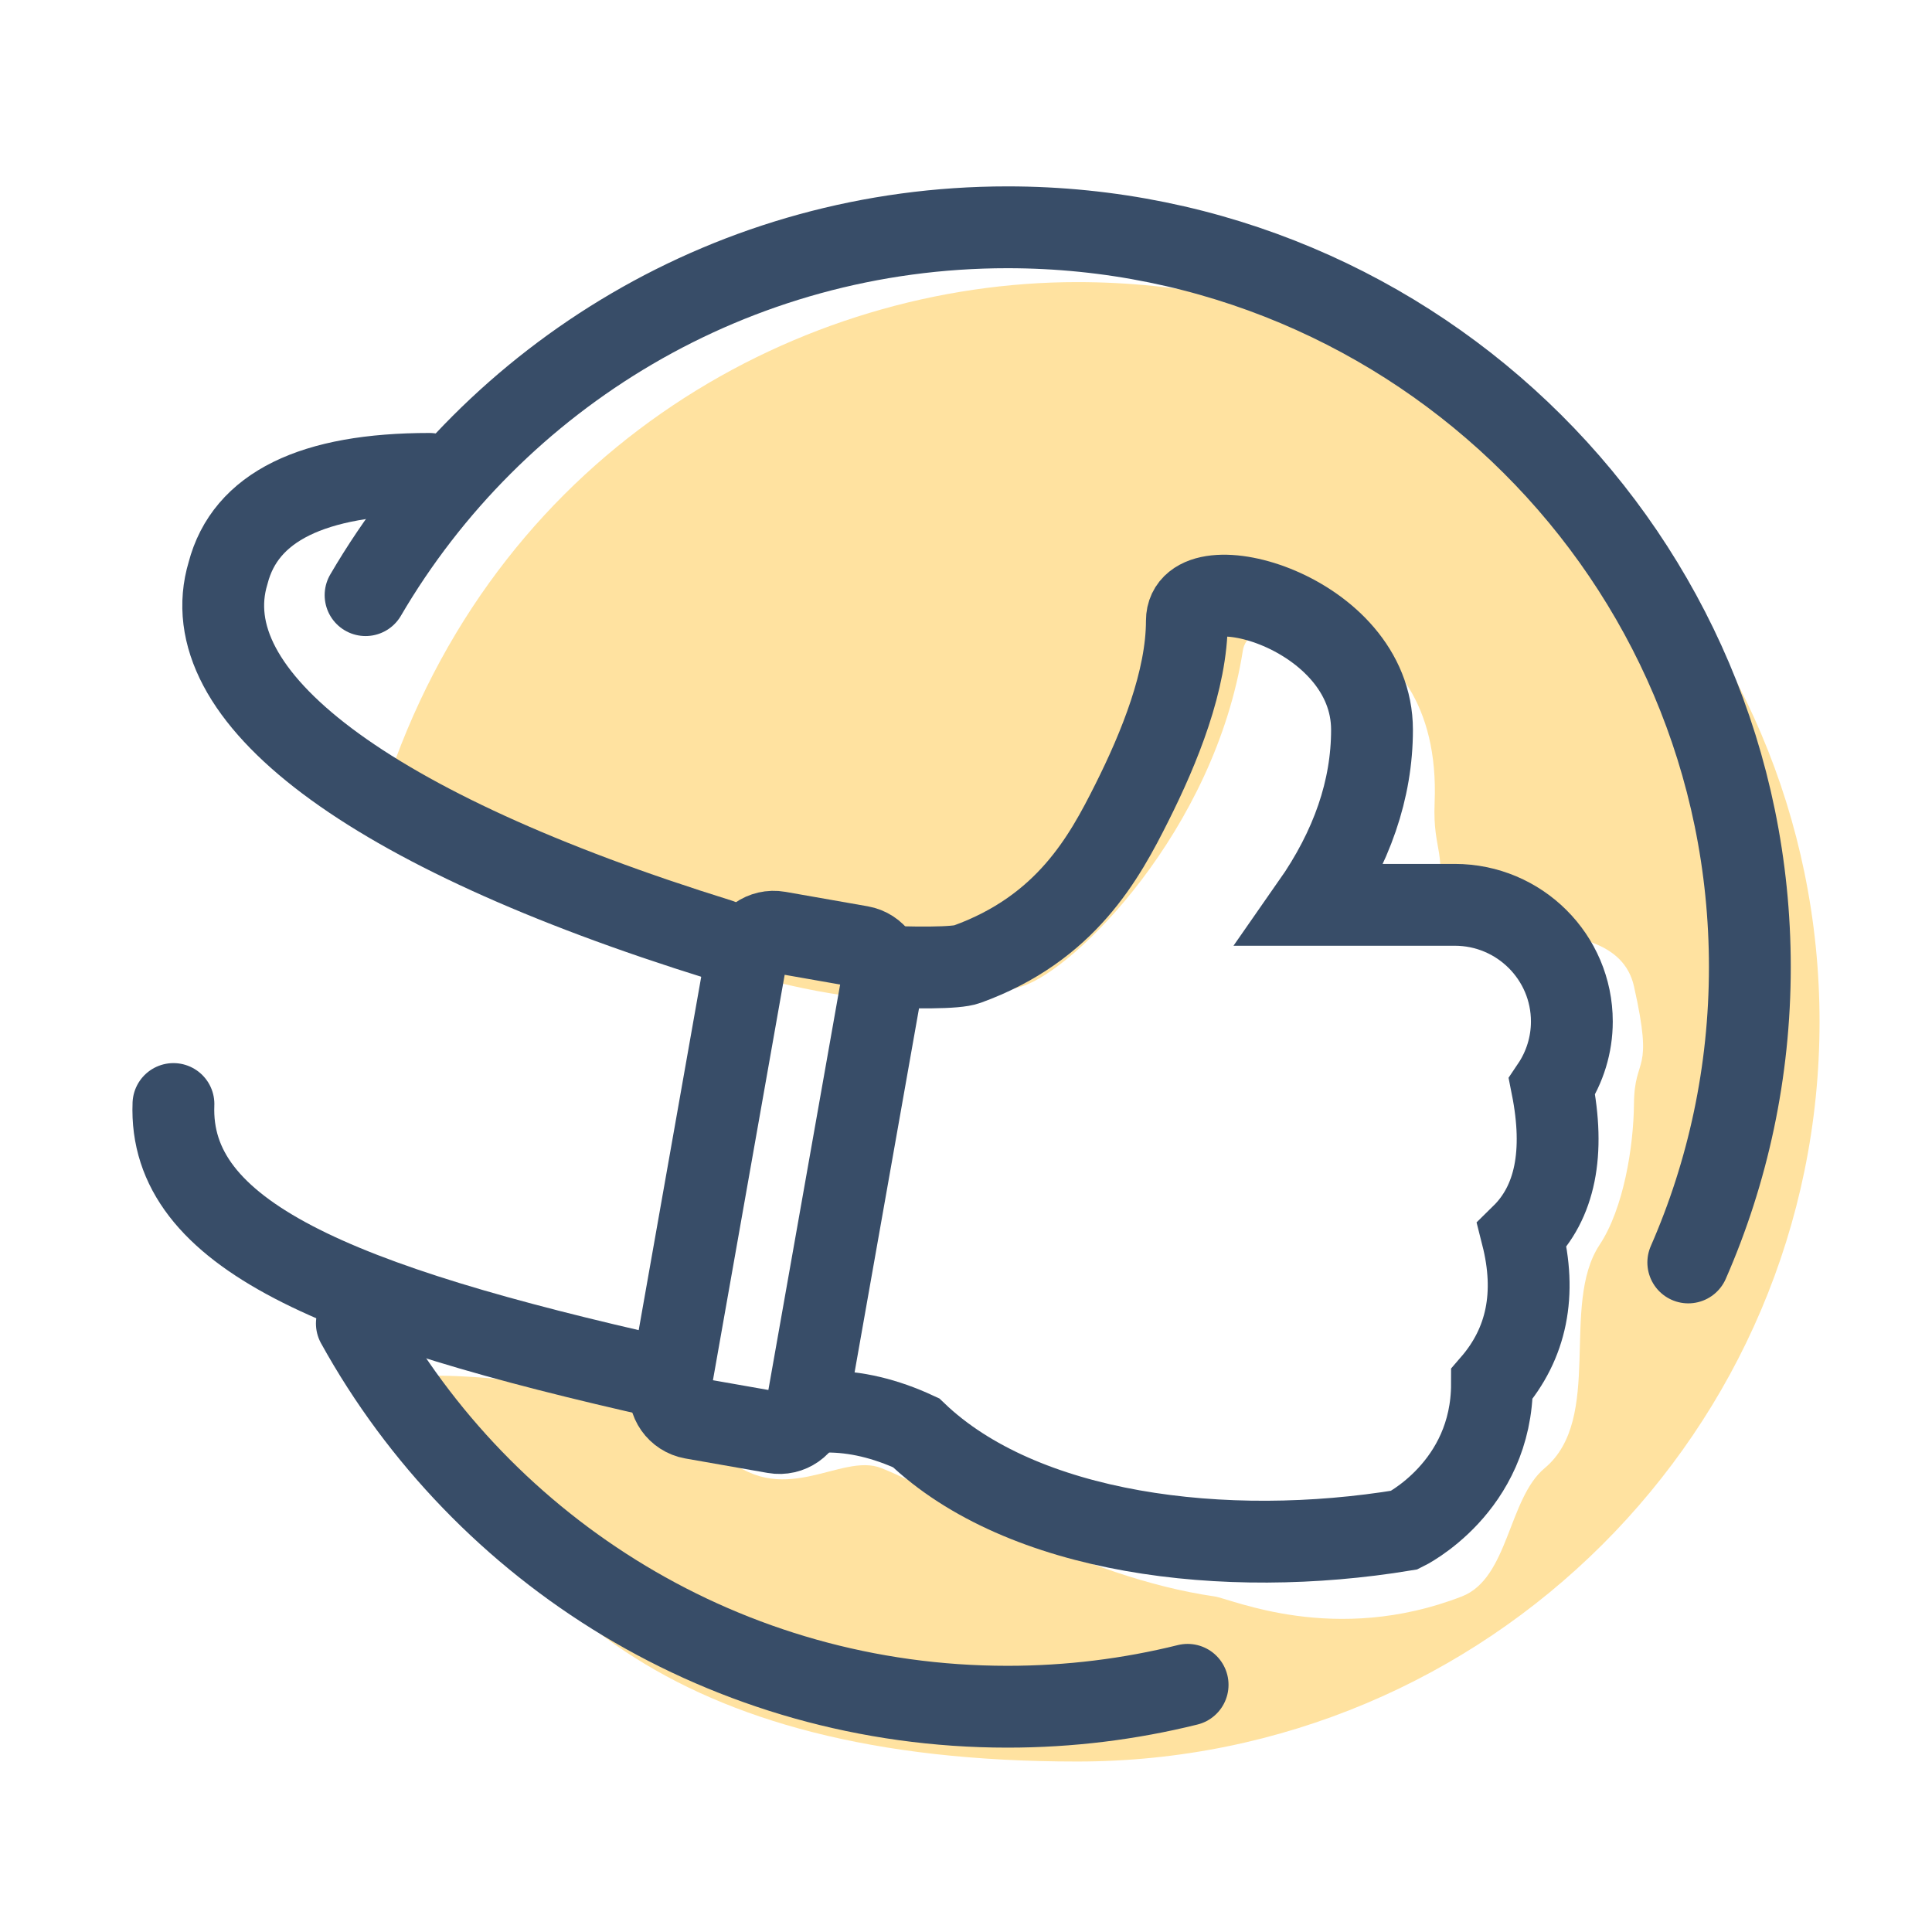
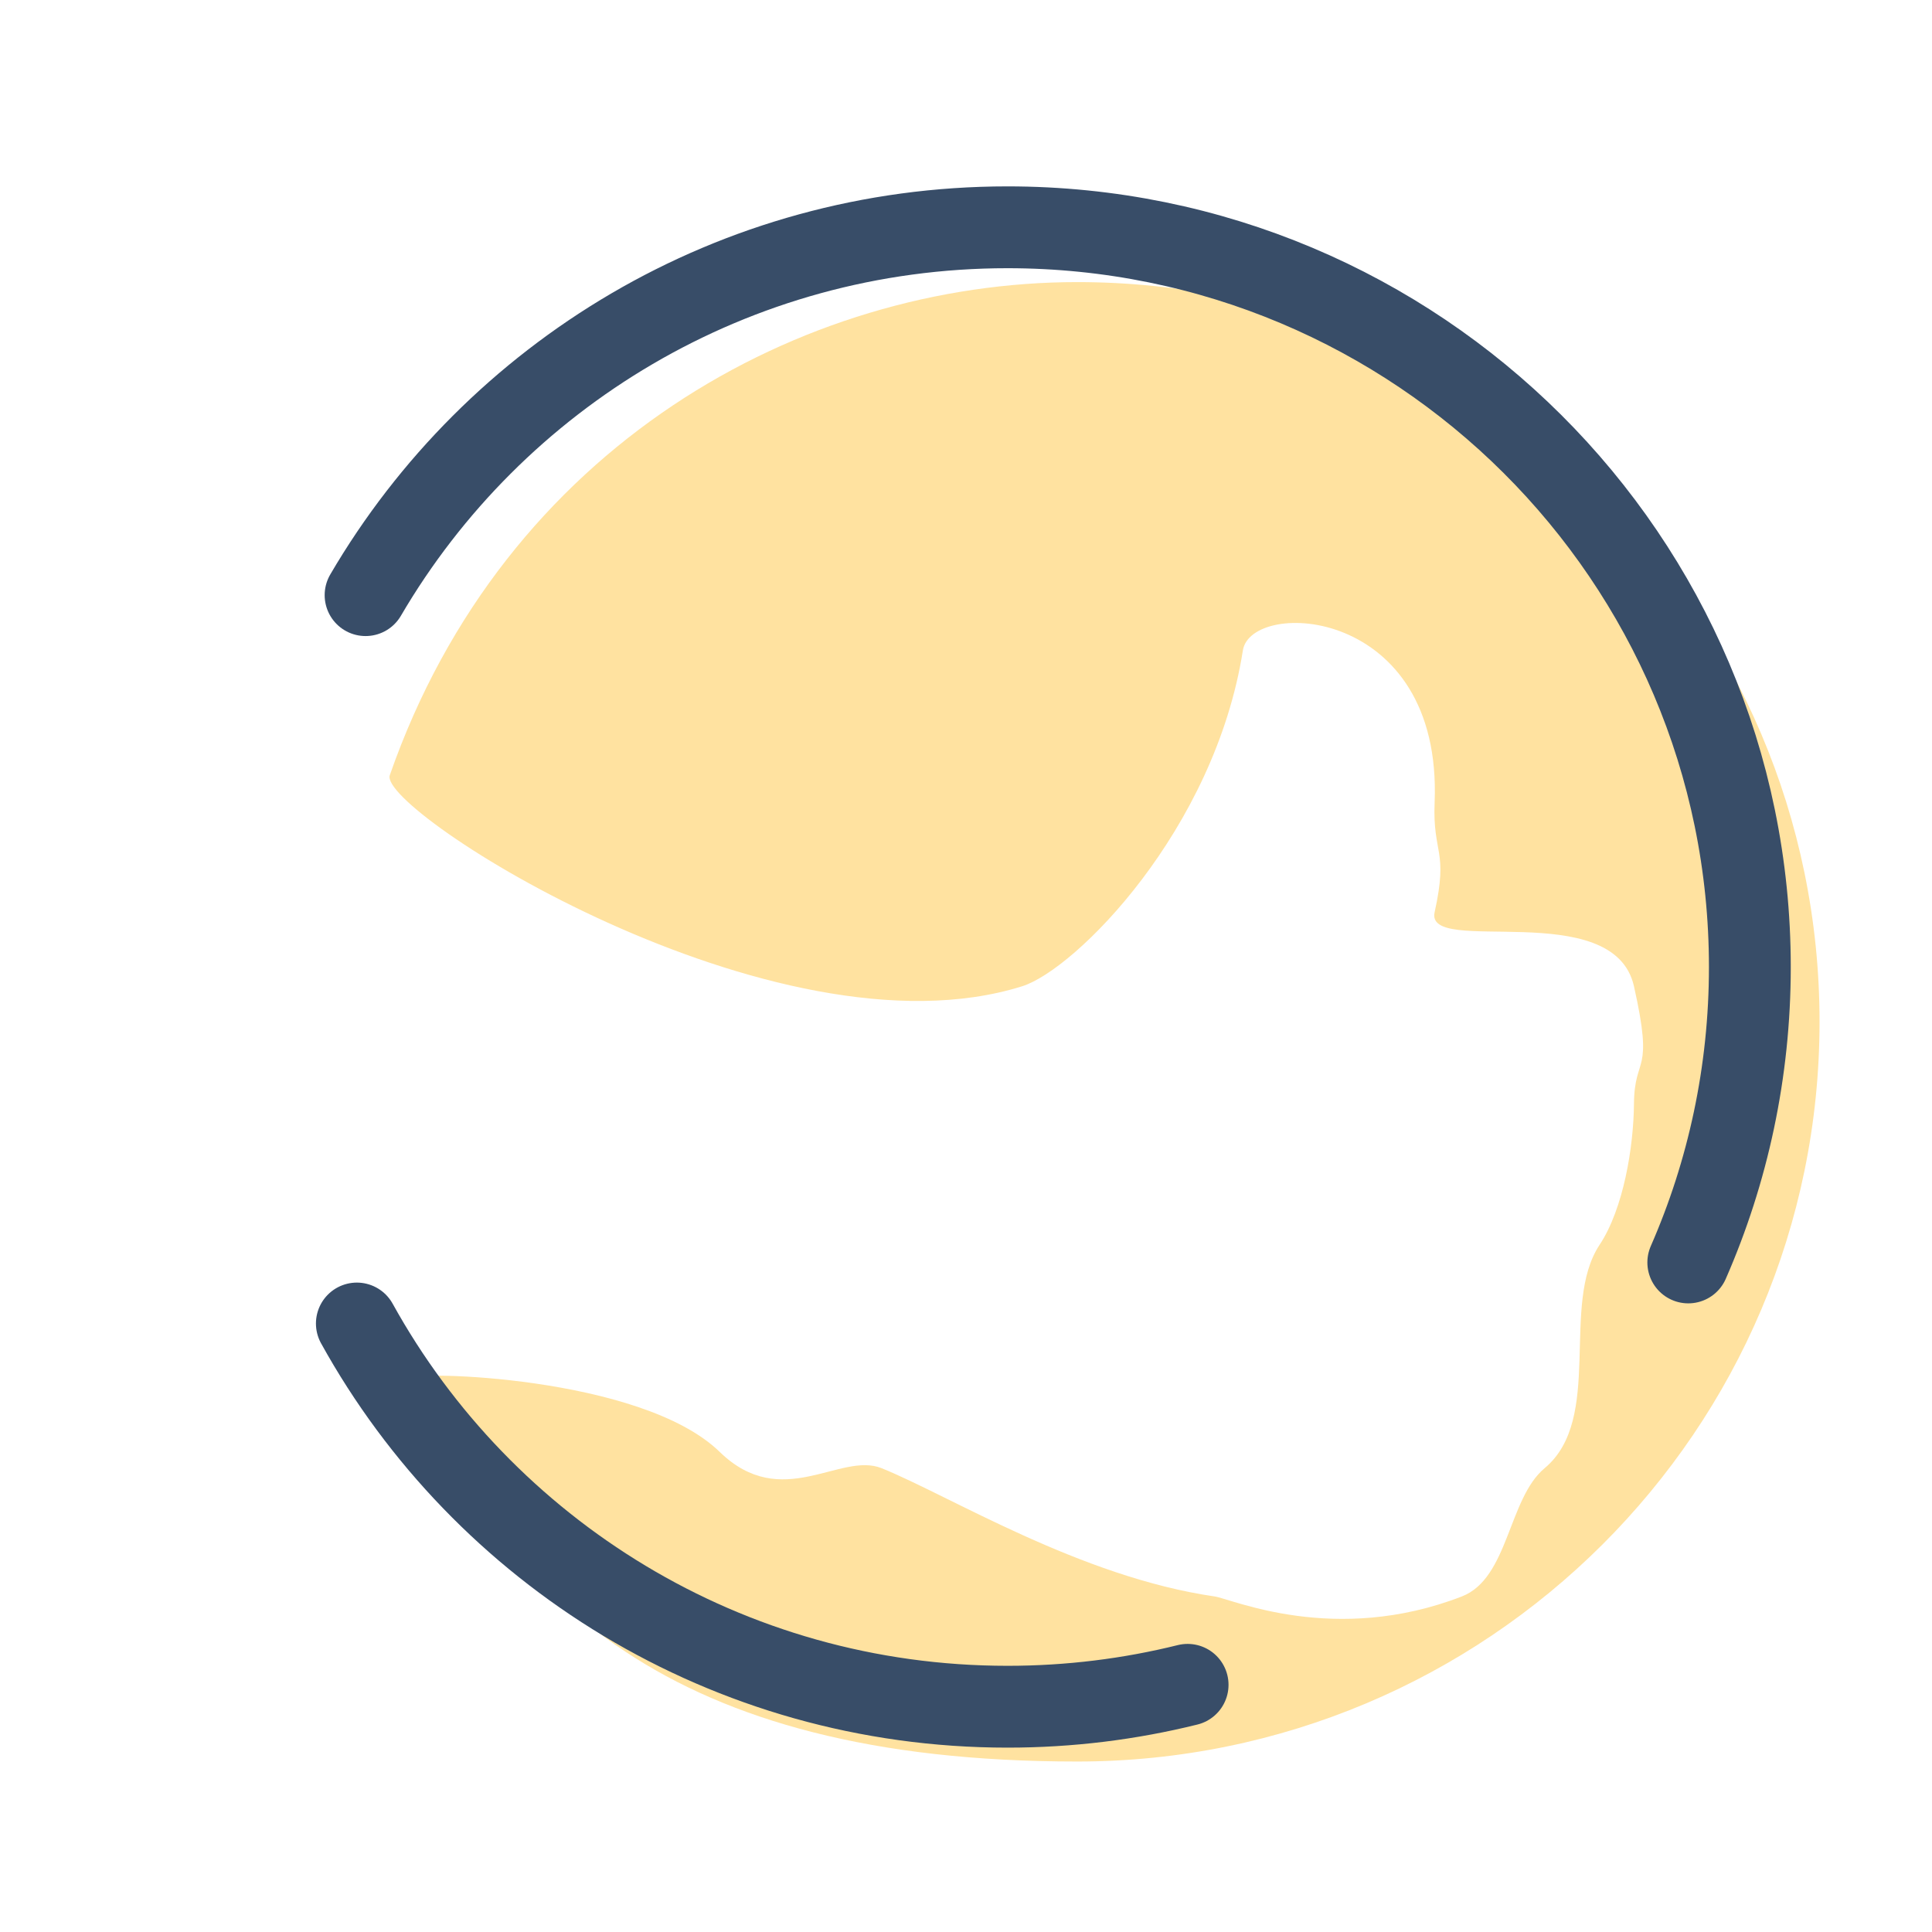
<svg xmlns="http://www.w3.org/2000/svg" width="68px" height="68px" viewBox="0 0 68 68" version="1.1">
  <title>Reliability</title>
  <desc>Created with Sketch.</desc>
  <g id="Reliability" stroke="none" stroke-width="1" fill="none" fill-rule="evenodd">
    <g id="Group-3" transform="translate(5, 8)" fill-rule="nonzero">
      <path d="M32.913,54 C47.344,54 59.042,42.343 59.042,27.964 C59.042,13.585 47.344,1.929 32.913,1.929 C23.194,1.929 12.753,7.714 8.719,19.286 C8.288,20.522 22.268,29.448 30.977,26.713 C32.852,26.124 37.752,21.214 38.745,14.892 C39.033,13.062 45.775,13.316 45.494,20.25 C45.42,22.075 45.986,21.889 45.494,24.107 C45.144,25.682 51.794,23.533 52.51,26.713 C53.226,29.893 52.525,29.1 52.51,30.857 C52.497,32.345 52.15,34.531 51.3,35.814 C49.903,37.925 51.455,41.933 49.365,43.676 C48.081,44.746 48.1,47.551 46.452,48.19 C41.983,49.922 38.353,48.277 37.752,48.19 C33.014,47.503 28.418,44.64 26.031,43.676 C24.572,43.087 22.52,45.232 20.332,43.103 C17.552,40.399 9.392,40.246 9.505,40.512 C12.753,48.19 18.482,54 32.913,54 Z" id="Oval-Copy-3" fill="#FFE2A0" />
      <g id="Reliability" stroke="#384D68" stroke-width="2.88">
        <g id="Group-2" transform="translate(0, 8.679)">
-           <path d="M20.323,16.393 C7.869,12.52 1.729,7.809 3.027,3.491 C3.632,1.164 5.995,-3.8134821e-16 10.117,0" id="Path-Copy-3" stroke-linecap="round" />
-           <path d="M16.967,33.792 C6.329,28.457 1.247,24.658 2.531,20.255" id="Path-Copy-4" stroke-linecap="round" transform="translate(9.652, 27.024) rotate(-14) translate(-9.652, -27.024) " />
-           <path d="M25.039,17.303 C27.33,17.409 28.661,17.395 29.032,17.26 C32.529,15.997 33.871,13.5 34.839,11.571 C35.806,9.643 36.774,7.265 36.774,5.172 C36.774,3.08 43.29,4.821 43.29,9.007 C43.29,11.099 42.586,13.153 41.178,15.168 L46.202,15.168 C48.478,15.168 50.324,17.007 50.324,19.275 C50.324,20.089 50.081,20.885 49.625,21.562 C49.625,21.562 49.625,21.562 49.625,21.562 C50.09,23.902 49.738,25.645 48.569,26.793 C49.093,28.86 48.741,30.603 47.513,32.024 C47.513,35.679 44.434,37.174 44.434,37.174 C38.098,38.22 30.968,37.322 27.243,33.75 C26.161,33.248 25.109,32.999 24.086,33.005 L24.086,33.005" id="Path" />
-           <path d="M20.865,16.252 C20.335,16.252 19.906,16.681 19.905,17.211 L19.896,32.663 C19.896,32.664 19.896,32.664 19.896,32.665 C19.896,33.195 20.326,33.624 20.857,33.624 L23.798,33.622 C24.327,33.622 24.757,33.193 24.757,32.663 L24.767,17.211 C24.767,17.21 24.767,17.21 24.767,17.209 C24.766,16.679 24.336,16.25 23.806,16.25 L20.865,16.252 Z" id="Rectangle" transform="translate(22.331, 24.937) rotate(10) translate(-22.331, -24.937) " />
-         </g>
+           </g>
        <path d="M7.56,38.583 C12.007,46.624 20.595,52.071 30.46,52.071 C32.646,52.071 34.77,51.804 36.8,51.3 M54.422,36.434 C55.816,33.249 56.589,29.732 56.589,26.036 C56.589,11.657 44.89,0 30.46,0 C20.817,0 12.395,5.204 7.867,12.947" id="Shape" stroke-linecap="round" />
      </g>
    </g>
  </g>
</svg>